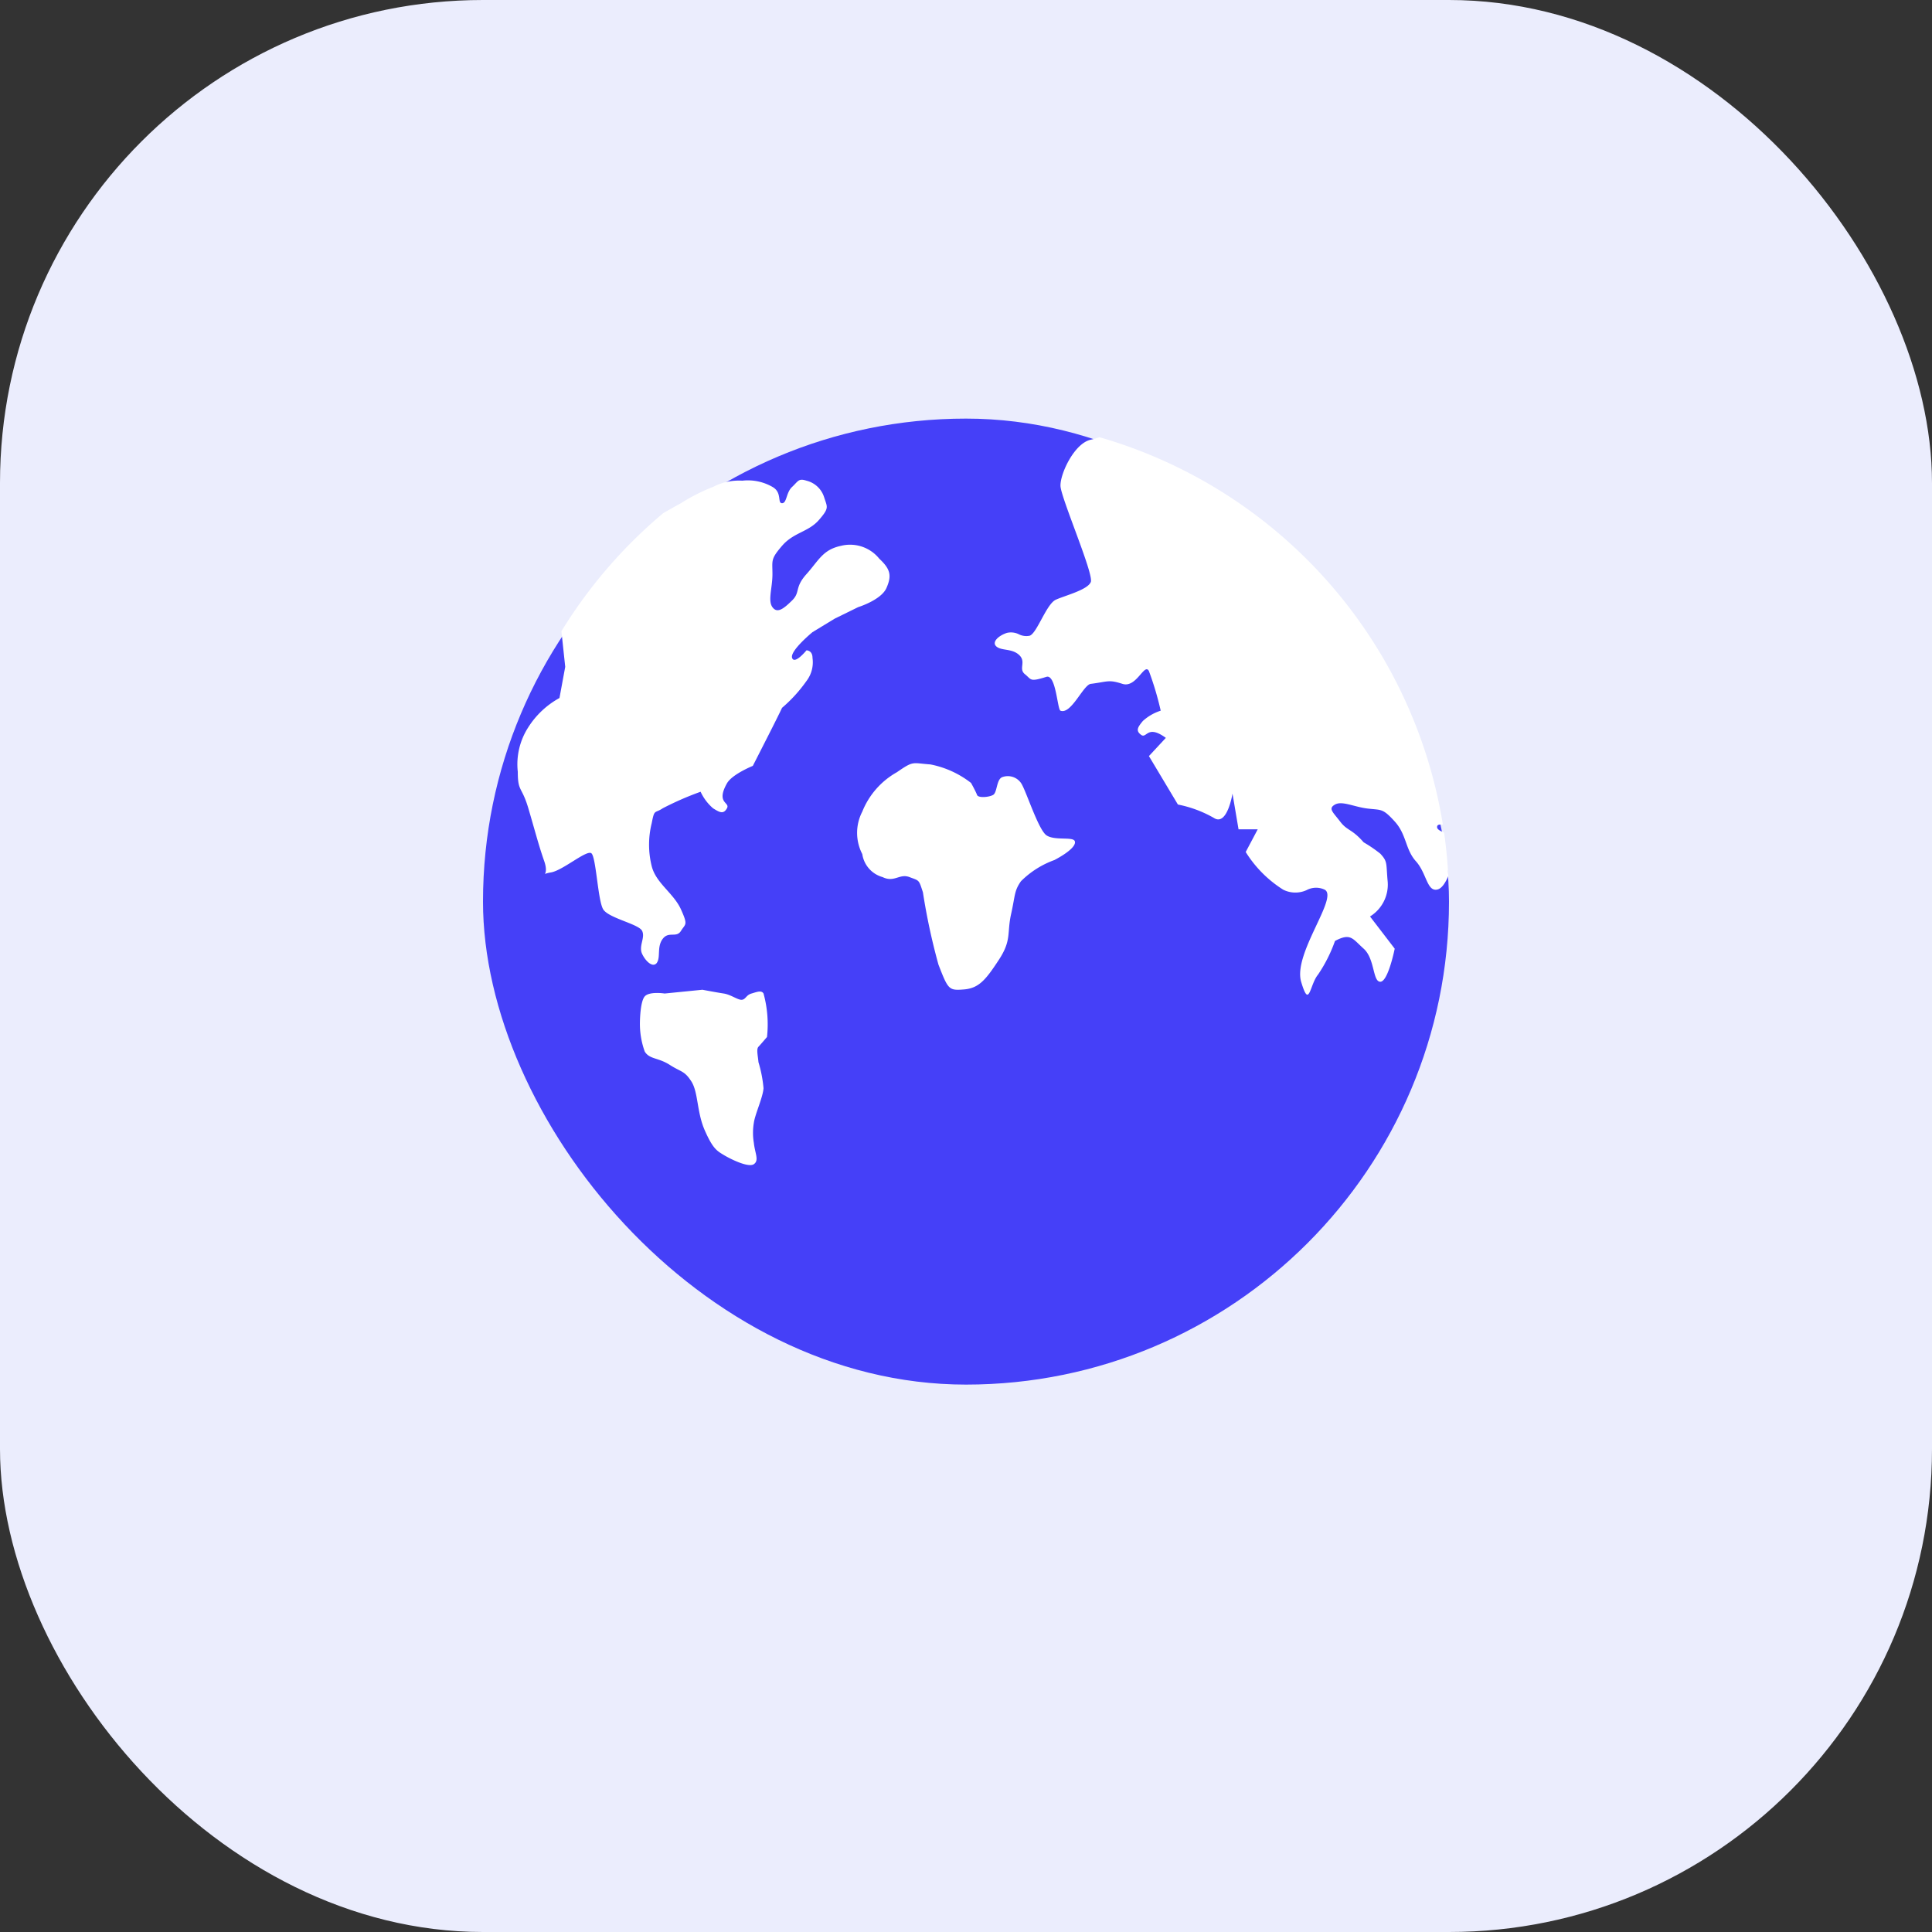
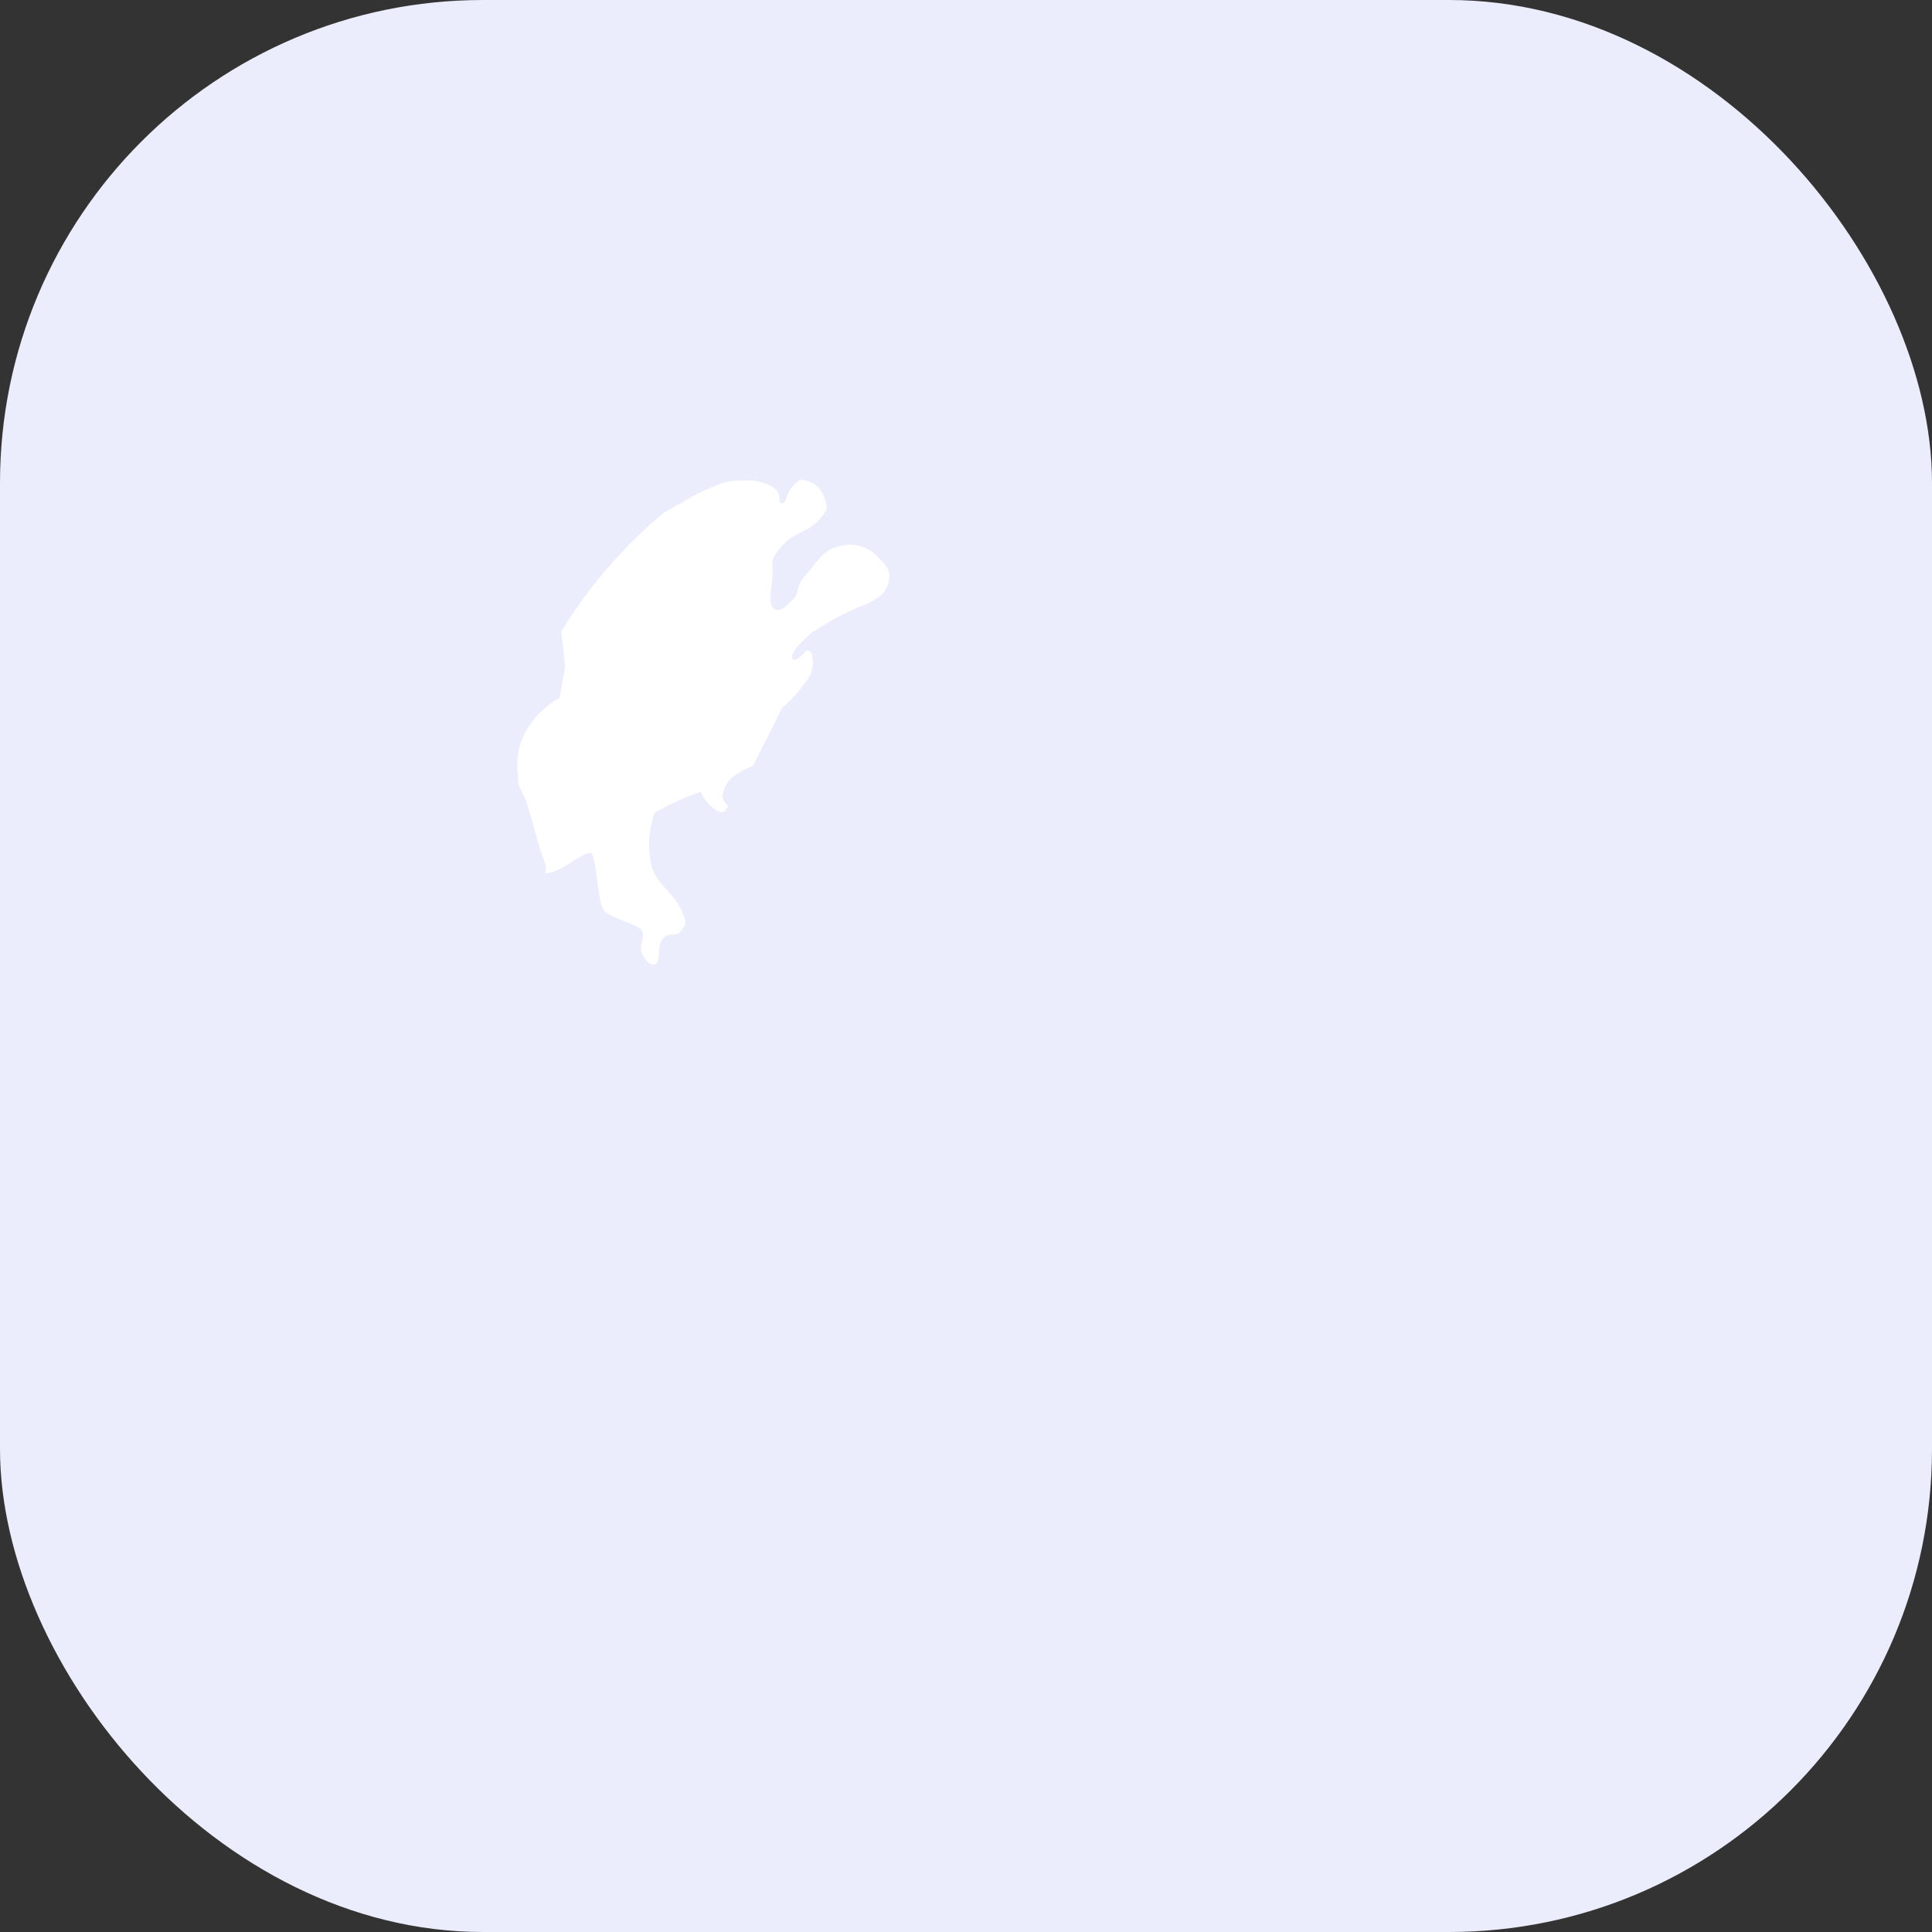
<svg xmlns="http://www.w3.org/2000/svg" width="120" height="120" viewBox="0 0 120 120">
  <rect x="0" y="0" width="120" height="120" fill="#333333" stroke="none" />
  <g id="Group_120" data-name="Group 120" transform="translate(-1137 -2127)">
    <rect id="Rectangle_1868" data-name="Rectangle 1868" width="120" height="120" rx="30" transform="translate(1137 2127)" fill="#ebedfd" />
-     <rect id="Rectangle_1872" data-name="Rectangle 1872" width="60" height="60" rx="30" transform="translate(1167 2153)" fill="#4540f8" />
-     <path id="Path_633" data-name="Path 633" d="M2.72-.038C3.778-.771,3.657-.6,4.8-.52A5.939,5.939,0,0,1,7.323.631s.3.538.371.742.742.148,1,0,.2-.947.557-1.1a1,1,0,0,1,1.169.353c.3.408,1.076,2.932,1.6,3.266s1.633.06,1.745.353S13.28,5.01,12.5,5.419a5.644,5.644,0,0,0-2.079,1.318c-.427.613-.348.858-.612,2.042s.046,1.61-.761,2.84-1.234,1.763-2.171,1.837-.974.014-1.578-1.54a39.156,39.156,0,0,1-.965-4.491c-.26-.8-.209-.71-.835-.947s-.937.357-1.67,0A1.748,1.748,0,0,1,.567,5.048a2.859,2.859,0,0,1,0-2.635A4.894,4.894,0,0,1,2.72-.038Z" transform="translate(1189.991 2175)" fill="#fff" />
-     <path id="Path_634" data-name="Path 634" d="M-.717-.152,1.629-.386S2.5-.22,2.951-.152s.9.423,1.136.389.256-.292.591-.389.616-.218.746,0a7.208,7.208,0,0,1,.216,2.7s-.39.459-.53.607-.038.538,0,.959a7.927,7.927,0,0,1,.314,1.617c-.045.59-.523,1.6-.6,2.139a3.759,3.759,0,0,0,0,1.263c.066.636.341,1.078,0,1.314s-1.458-.32-1.875-.573-.672-.385-1.174-1.526-.4-2.365-.833-3.039S.324,4.743-.4,4.28s-1.25-.337-1.553-.825a5.068,5.068,0,0,1-.3-1.836s.009-1.267.3-1.593S-.717-.152-.717-.152Z" transform="translate(1179 2188.861)" fill="#fff" />
    <path id="Intersection_8" data-name="Intersection 8" d="M-2875.582-23.617c-.23-.491.209-1,0-1.429s-2.083-.788-2.418-1.339-.438-3.259-.736-3.482-1.777,1.072-2.511,1.191-.07.283-.42-.715-.573-1.89-.983-3.273-.654-1-.654-2.263a4.236,4.236,0,0,1,.654-2.768,5.322,5.322,0,0,1,1.935-1.815l.357-1.935-.236-2.213a30.149,30.149,0,0,1,6.317-7.329c.313-.182.7-.4,1.107-.622a11.424,11.424,0,0,1,1.993-1.012,3.478,3.478,0,0,1,1.816-.387,3.071,3.071,0,0,1,1.875.387c.617.349.29,1.012.595,1.012s.246-.662.625-1.012.394-.551.893-.387a1.533,1.533,0,0,1,1.1,1.041c.194.61.327.648-.327,1.4s-1.57.766-2.292,1.606-.595.894-.595,1.757-.3,1.643,0,2.053.692.1,1.22-.417.133-.788.893-1.636,1.012-1.518,2.143-1.757a2.328,2.328,0,0,1,2.381.8c.707.655.774,1.065.446,1.815s-1.756,1.191-1.756,1.191l-1.458.715L-2865-43.6s-1.416,1.161-1.266,1.6.893-.471.893-.471.374-.005.374.471a1.912,1.912,0,0,1-.374,1.434,9.031,9.031,0,0,1-1.518,1.667s-.141.305-.595,1.205-1.22,2.4-1.22,2.4-1.288.519-1.607,1.086c-.707,1.257.216,1.161,0,1.548s-.454.257-.863,0a3.024,3.024,0,0,1-.773-1.027,19.048,19.048,0,0,0-2.352,1.027c-.506.342-.513.022-.684.922a5.5,5.5,0,0,0,0,2.678c.267,1.057,1.362,1.674,1.815,2.678s.283.882,0,1.339-.759,0-1.131.491-.126,1.116-.356,1.473a.262.262,0,0,1-.225.137C-2875.119-22.945-2875.412-23.257-2875.582-23.617Z" transform="translate(4052.465 2209.864)" fill="#fff" />
-     <path id="Intersection_9" data-name="Intersection 9" d="M-2834.183-22.575c-.518-1.746,2.345-5.251,1.46-5.722a1.24,1.24,0,0,0-1.121.028,1.684,1.684,0,0,1-1.456-.028,7.372,7.372,0,0,1-2.327-2.34l.747-1.409h-1.192l-.376-2.219s-.326,2.067-1.164,1.507a7.329,7.329,0,0,0-2.226-.827l-1.8-3.009,1.05-1.131c-.7-.513-.983-.384-1.176-.256-.129.085-.218.172-.36.067-.357-.262-.2-.482.105-.857a3,3,0,0,1,1.113-.643,19.125,19.125,0,0,0-.732-2.459c-.149-.291-.357.033-.653.356-.258.284-.583.567-.991.437-.873-.28-.887-.137-1.968,0-.466.058-1.221,1.926-1.883,1.665-.192-.076-.277-2.289-.876-2.1-1.052.328-.909.173-1.329-.164s.093-.753-.349-1.183-1.093-.261-1.418-.534.128-.681.644-.85a1.108,1.108,0,0,1,.74.084,1.024,1.024,0,0,0,.678.091c.454-.155,1.036-1.972,1.624-2.237s1.976-.609,2.171-1.1-1.854-5.222-1.883-5.963.851-2.649,1.883-2.875a4.968,4.968,0,0,0,.544-.152,30.037,30.037,0,0,1,21.323,24.054c-.194,0-.339-.01-.357.132-.021.175.192.257.434.375q.19,1.329.261,2.694c-.184.426-.411.789-.7.842-.629.118-.647-1.021-1.313-1.762s-.57-1.651-1.316-2.471-.814-.7-1.67-.8-1.595-.5-2.039-.25-.127.468.319,1.055.713.436,1.463,1.292a8.308,8.308,0,0,1,1.035.707c.449.488.356.577.446,1.633a2.327,2.327,0,0,1-1.088,2.265l1.534,2s-.411,2.054-.893,2.054-.331-1.421-1.035-2.054-.808-.993-1.781-.48a9.175,9.175,0,0,1-1.052,2.088c-.35.42-.472,1.247-.667,1.247C-2833.891-21.773-2834.008-21.987-2834.183-22.575Z" transform="translate(4052 2210.556)" fill="#fff" />
  </g>
</svg>